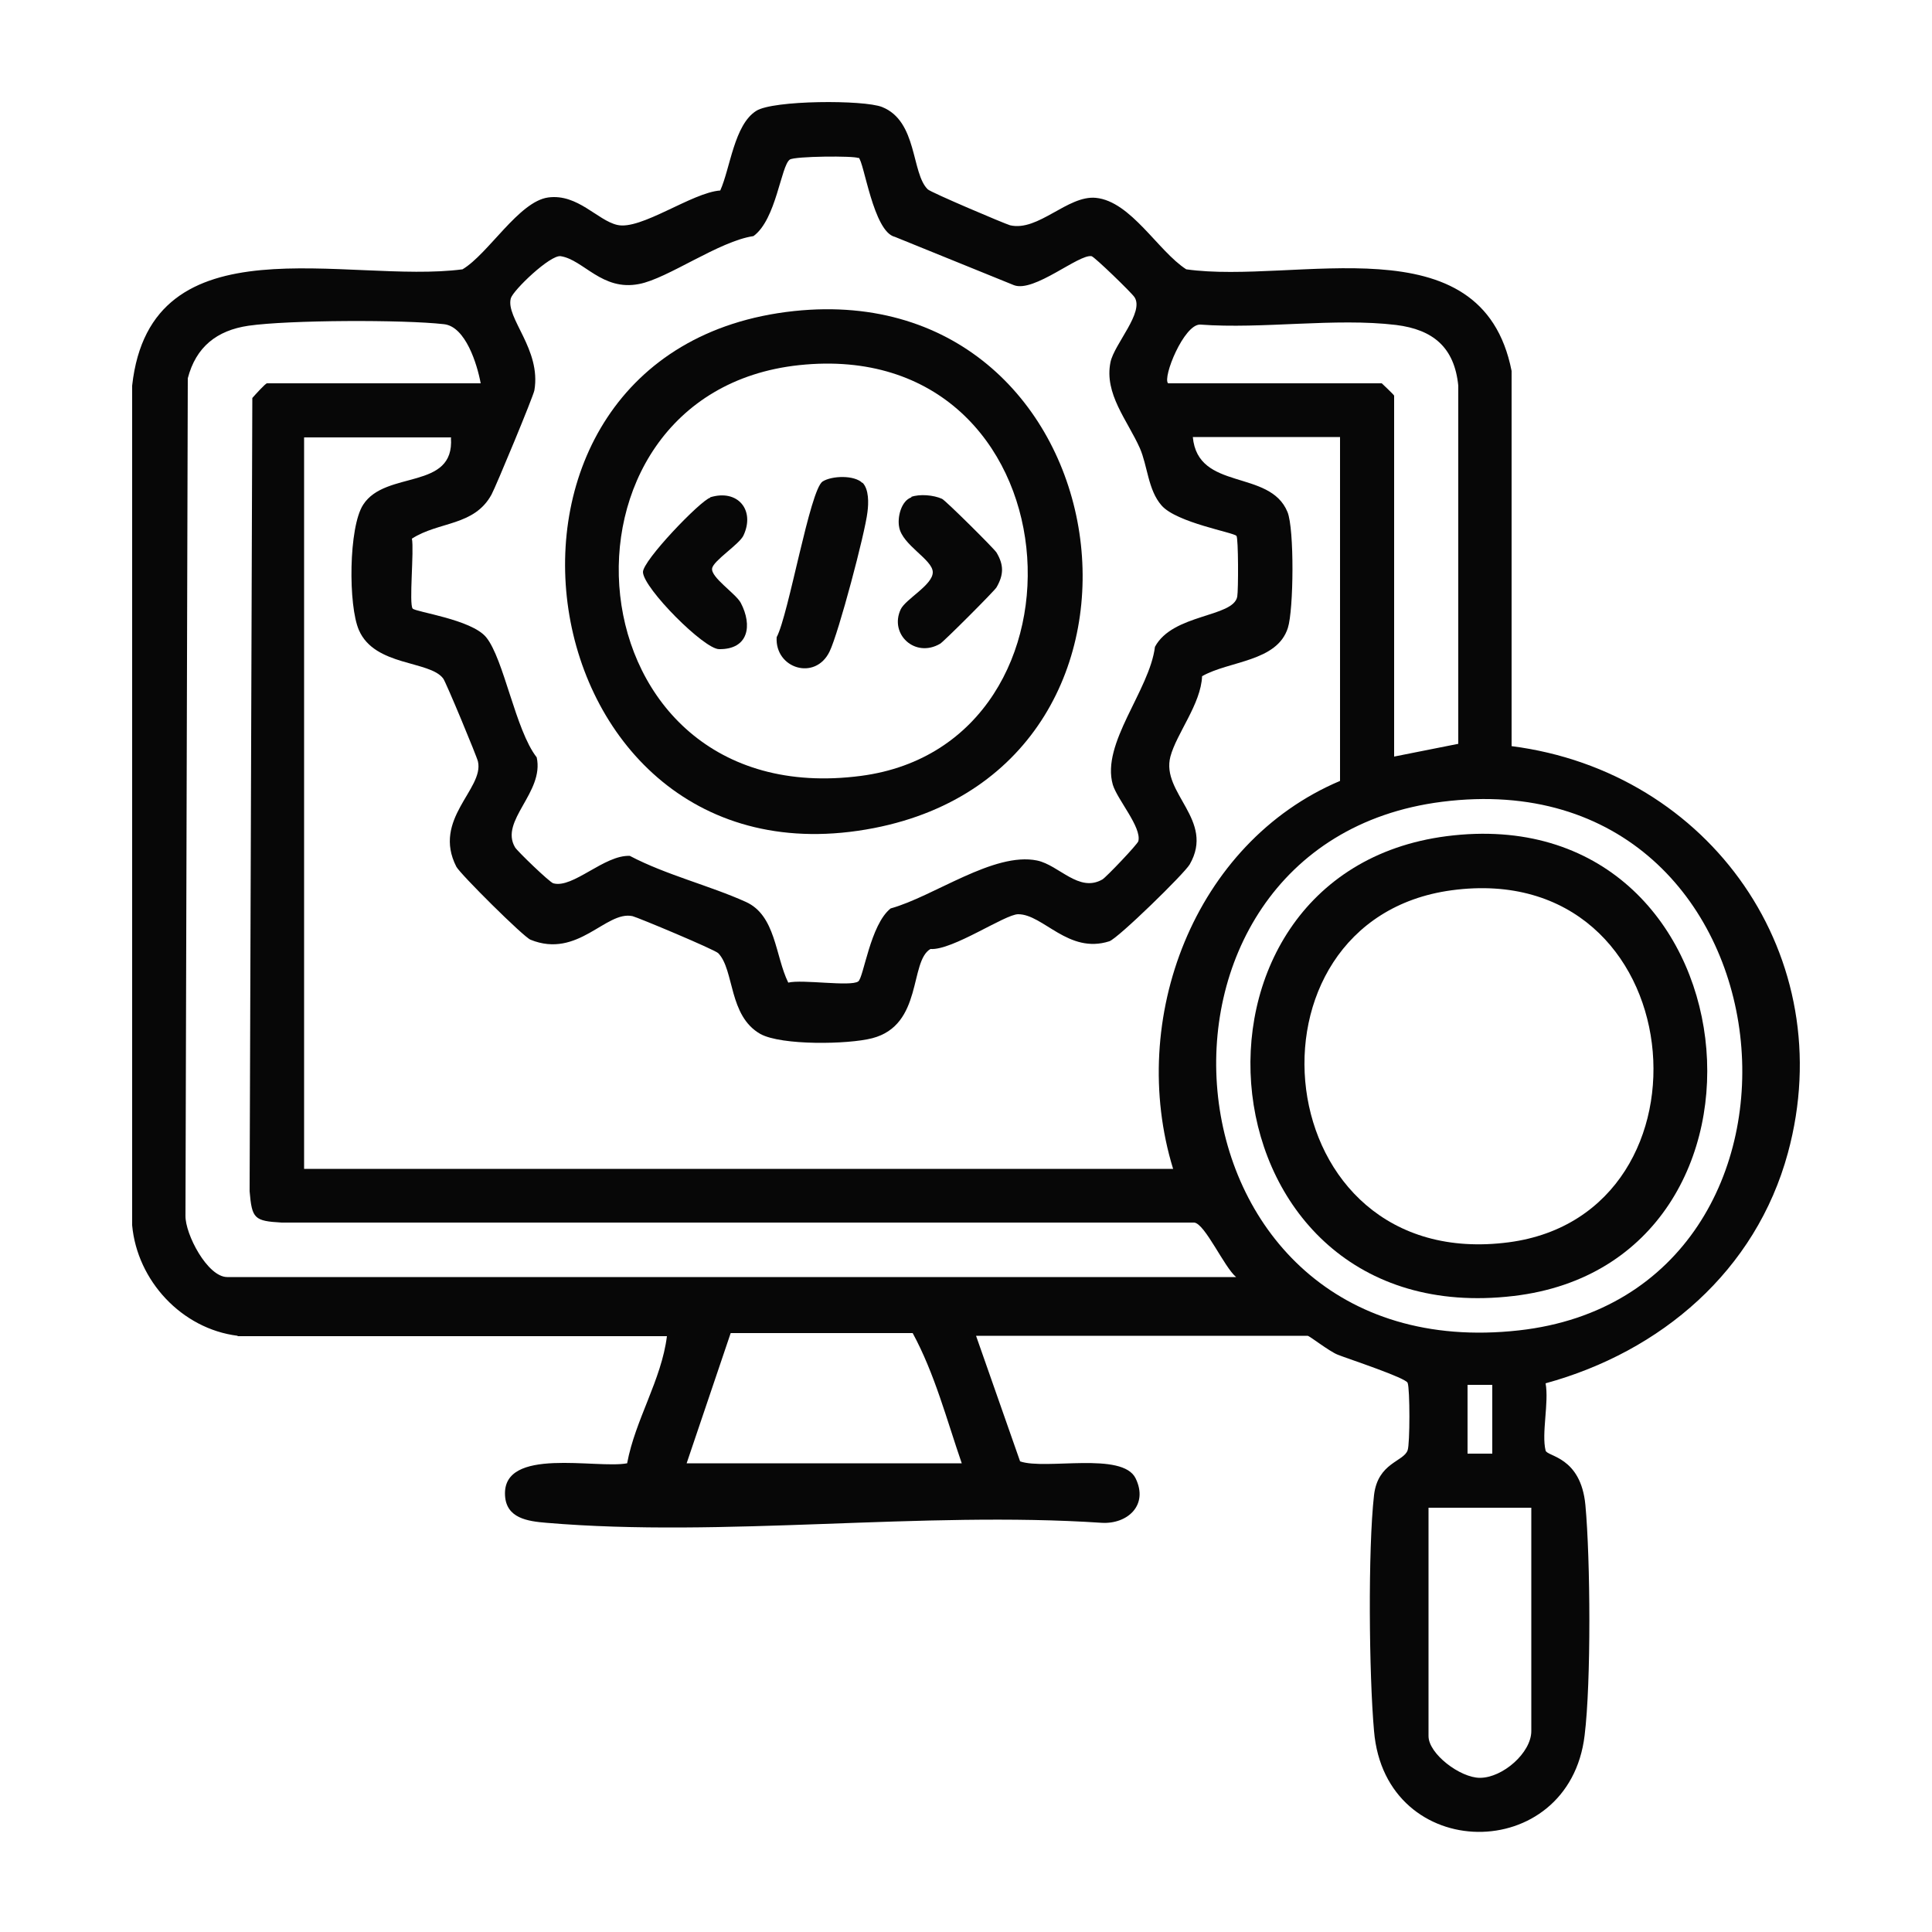
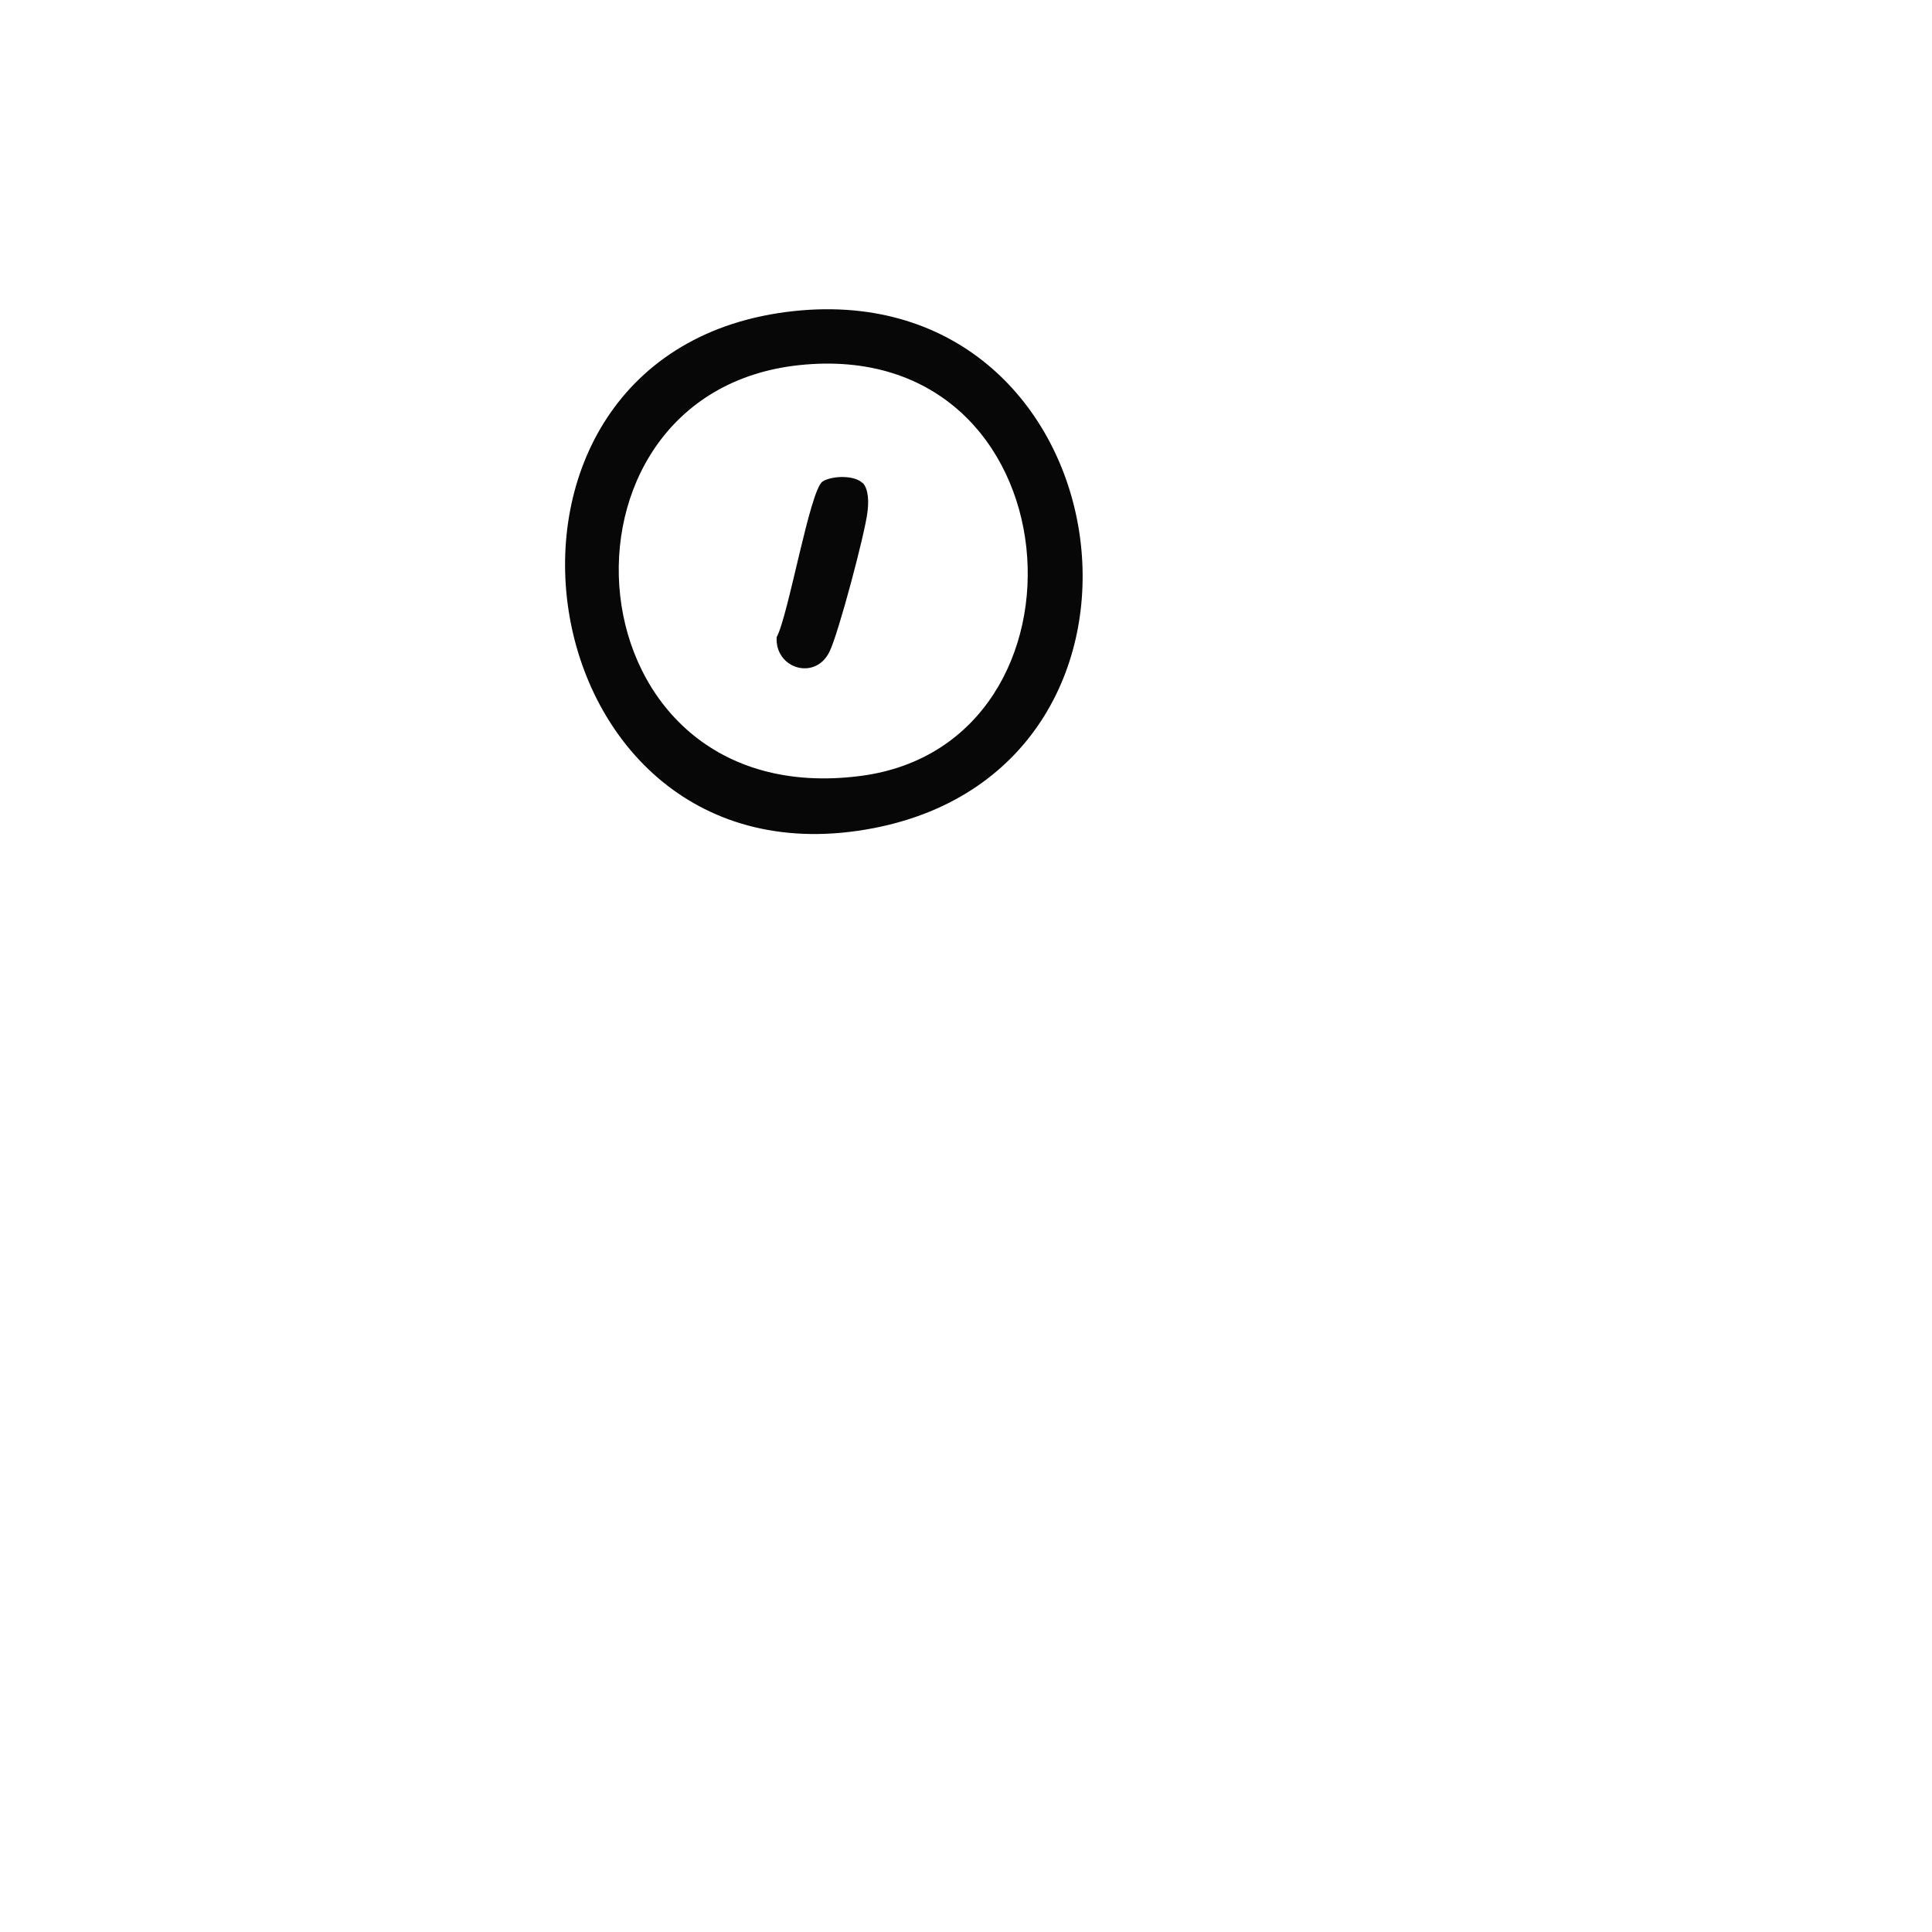
<svg xmlns="http://www.w3.org/2000/svg" id="Capa_1" data-name="Capa 1" viewBox="0 0 50 50">
-   <path d="M6.15,34.57c-1.45-.18-2.6-1.43-2.73-2.86V9.98c.48-4.35,5.58-2.62,8.55-3.01.67-.4,1.46-1.76,2.22-1.86s1.27.59,1.78.71c.61.15,1.94-.84,2.67-.89.26-.58.36-1.7.93-2.06.43-.28,2.79-.29,3.26-.1.92.37.75,1.71,1.18,2.13.08.08,1.99.89,2.13.93.73.17,1.49-.78,2.22-.71.91.09,1.61,1.38,2.34,1.85,2.84.4,7.65-1.28,8.42,2.63v9.71c5.14.66,8.53,5.46,7.15,10.53-.83,3.05-3.28,5.14-6.27,5.96.09.5-.11,1.3,0,1.74.04.16.91.15,1.03,1.41.13,1.41.15,4.58-.02,5.96-.4,3.36-5.16,3.34-5.45-.11-.13-1.45-.16-4.7,0-6.11.1-.84.77-.86.87-1.16.06-.17.06-1.58,0-1.74-.04-.13-1.5-.61-1.81-.73-.24-.1-.73-.49-.78-.49h-8.58l1.14,3.25c.66.23,2.65-.26,2.99.44s-.22,1.19-.88,1.15c-4.65-.31-9.78.39-14.37,0-.49-.04-1.04-.12-1.07-.71-.07-1.27,2.37-.68,3.16-.83.21-1.13.89-2.16,1.03-3.29H6.15ZM22.21,4.09c-.09-.06-1.64-.05-1.77.04-.23.16-.35,1.55-.94,1.98-.89.13-2.22,1.1-2.96,1.24-.96.19-1.44-.63-2.03-.72-.27-.04-1.23.88-1.29,1.09-.14.51.79,1.32.61,2.38-.02.14-1,2.5-1.11,2.7-.45.82-1.36.69-2.06,1.14.06.3-.08,1.7.02,1.81.08.09,1.52.28,1.9.74.46.56.76,2.41,1.31,3.11.2.91-.97,1.64-.56,2.33.06.1.9.91.99.93.51.14,1.32-.74,1.98-.71.93.49,2.07.77,3,1.19.78.35.76,1.4,1.1,2.09.36-.09,1.61.11,1.81-.03.14-.09.31-1.47.84-1.89,1.12-.31,2.67-1.47,3.79-1.24.57.12,1.08.84,1.69.49.1-.06.91-.91.93-.99.09-.36-.54-1.07-.66-1.46-.31-1.07.95-2.44,1.09-3.57.46-.86,2.03-.76,2.13-1.3.03-.17.03-1.51-.02-1.57-.06-.09-1.55-.34-1.94-.79-.35-.4-.36-1.02-.56-1.48-.32-.72-.93-1.41-.76-2.23.1-.47.88-1.29.62-1.68-.08-.12-1.03-1.04-1.11-1.06-.33-.06-1.49.95-2.01.75l-3.08-1.25c-.56-.13-.8-1.96-.94-2.05ZM12.44,9.92c-.09-.49-.39-1.47-.95-1.53-1.05-.12-4.02-.11-5.06.04-.82.12-1.36.55-1.57,1.36l-.06,21.67c-.01.48.57,1.59,1.08,1.59h26.11c-.31-.26-.8-1.37-1.08-1.41H7.29c-.71-.04-.77-.1-.83-.81l.07-20.53c.07-.08.34-.38.38-.38h5.53ZM30.23,9.92h5.53s.32.3.32.32v9.34l1.66-.33v-9.27c-.1-.99-.65-1.45-1.61-1.57-1.58-.19-3.45.11-5.07-.01-.42-.01-.98,1.37-.83,1.52ZM11.68,11.32h-3.81v18.93h22.49c-1.19-3.87.54-8.44,4.32-10.04v-8.9h-3.81c.13,1.41,1.99.82,2.45,1.94.18.44.16,2.53.01,3-.28.88-1.52.85-2.22,1.25-.03.72-.66,1.48-.82,2.08-.25.95,1.16,1.64.5,2.79-.14.24-1.85,1.91-2.08,1.99-1.06.34-1.71-.7-2.36-.7-.34,0-1.7.94-2.27.9-.55.32-.19,1.97-1.51,2.31-.62.16-2.34.19-2.89-.11-.83-.47-.67-1.65-1.09-2.09-.08-.09-2.09-.93-2.22-.96-.69-.15-1.41,1.11-2.64.61-.18-.07-1.82-1.7-1.92-1.89-.63-1.23.72-2.01.56-2.72-.02-.11-.83-2.06-.9-2.15-.35-.47-1.77-.31-2.18-1.25-.28-.63-.27-2.67.11-3.25.58-.9,2.37-.36,2.27-1.73ZM37.32,20.75c-8.61,1.09-7.51,14.74,1.99,13.68,8.6-.96,7.33-14.86-1.99-13.68ZM24.89,37.87c-.39-1.13-.7-2.32-1.27-3.37h-4.71s-1.14,3.37-1.14,3.37h7.12ZM38.62,35.84h-.64v1.78h.64v-1.78ZM39.64,39.02h-2.67v5.91c0,.46.82,1.08,1.33,1.08.59,0,1.33-.65,1.33-1.21v-5.78Z" fill="#070707" />
  <path d="M20.55,8.05c8.57-.91,10.43,11.75,2.07,13.38-9.16,1.78-11.24-12.4-2.07-13.38ZM20.68,9.45c-6.84.73-6.04,11.63,1.6,10.63,6.33-.83,5.62-11.4-1.6-10.63Z" fill="#070707" />
-   <path d="M37.44,21.64c8.04-1.03,9.23,11.02,1.73,11.9-8.21.97-9.25-10.93-1.73-11.9ZM37.57,23.04c-5.71.77-4.83,9.94,1.48,9.11,5.59-.74,4.77-9.95-1.48-9.11Z" fill="#070707" />
  <path d="M22.32,12.49c.17.17.16.53.13.76-.06.54-.75,3.14-.98,3.61-.37.77-1.42.44-1.37-.37.31-.58.86-3.82,1.19-4.03.24-.15.82-.17,1.03.04Z" fill="#070707" />
-   <path d="M23.58,12.86c.22-.08.58-.05.8.05.09.04,1.35,1.29,1.41,1.39.19.32.19.57,0,.9-.05.09-1.37,1.41-1.46,1.46-.65.38-1.32-.25-1.02-.89.13-.27.83-.63.83-.96s-.79-.7-.87-1.17c-.05-.25.05-.68.32-.77Z" fill="#070707" />
-   <path d="M18.38,12.87c.71-.22,1.17.33.86.99-.11.23-.78.65-.81.85-.04.23.61.65.74.89.31.59.2,1.21-.56,1.2-.39,0-1.95-1.57-1.97-1.99-.02-.29,1.49-1.86,1.74-1.93Z" fill="#070707" />
</svg>